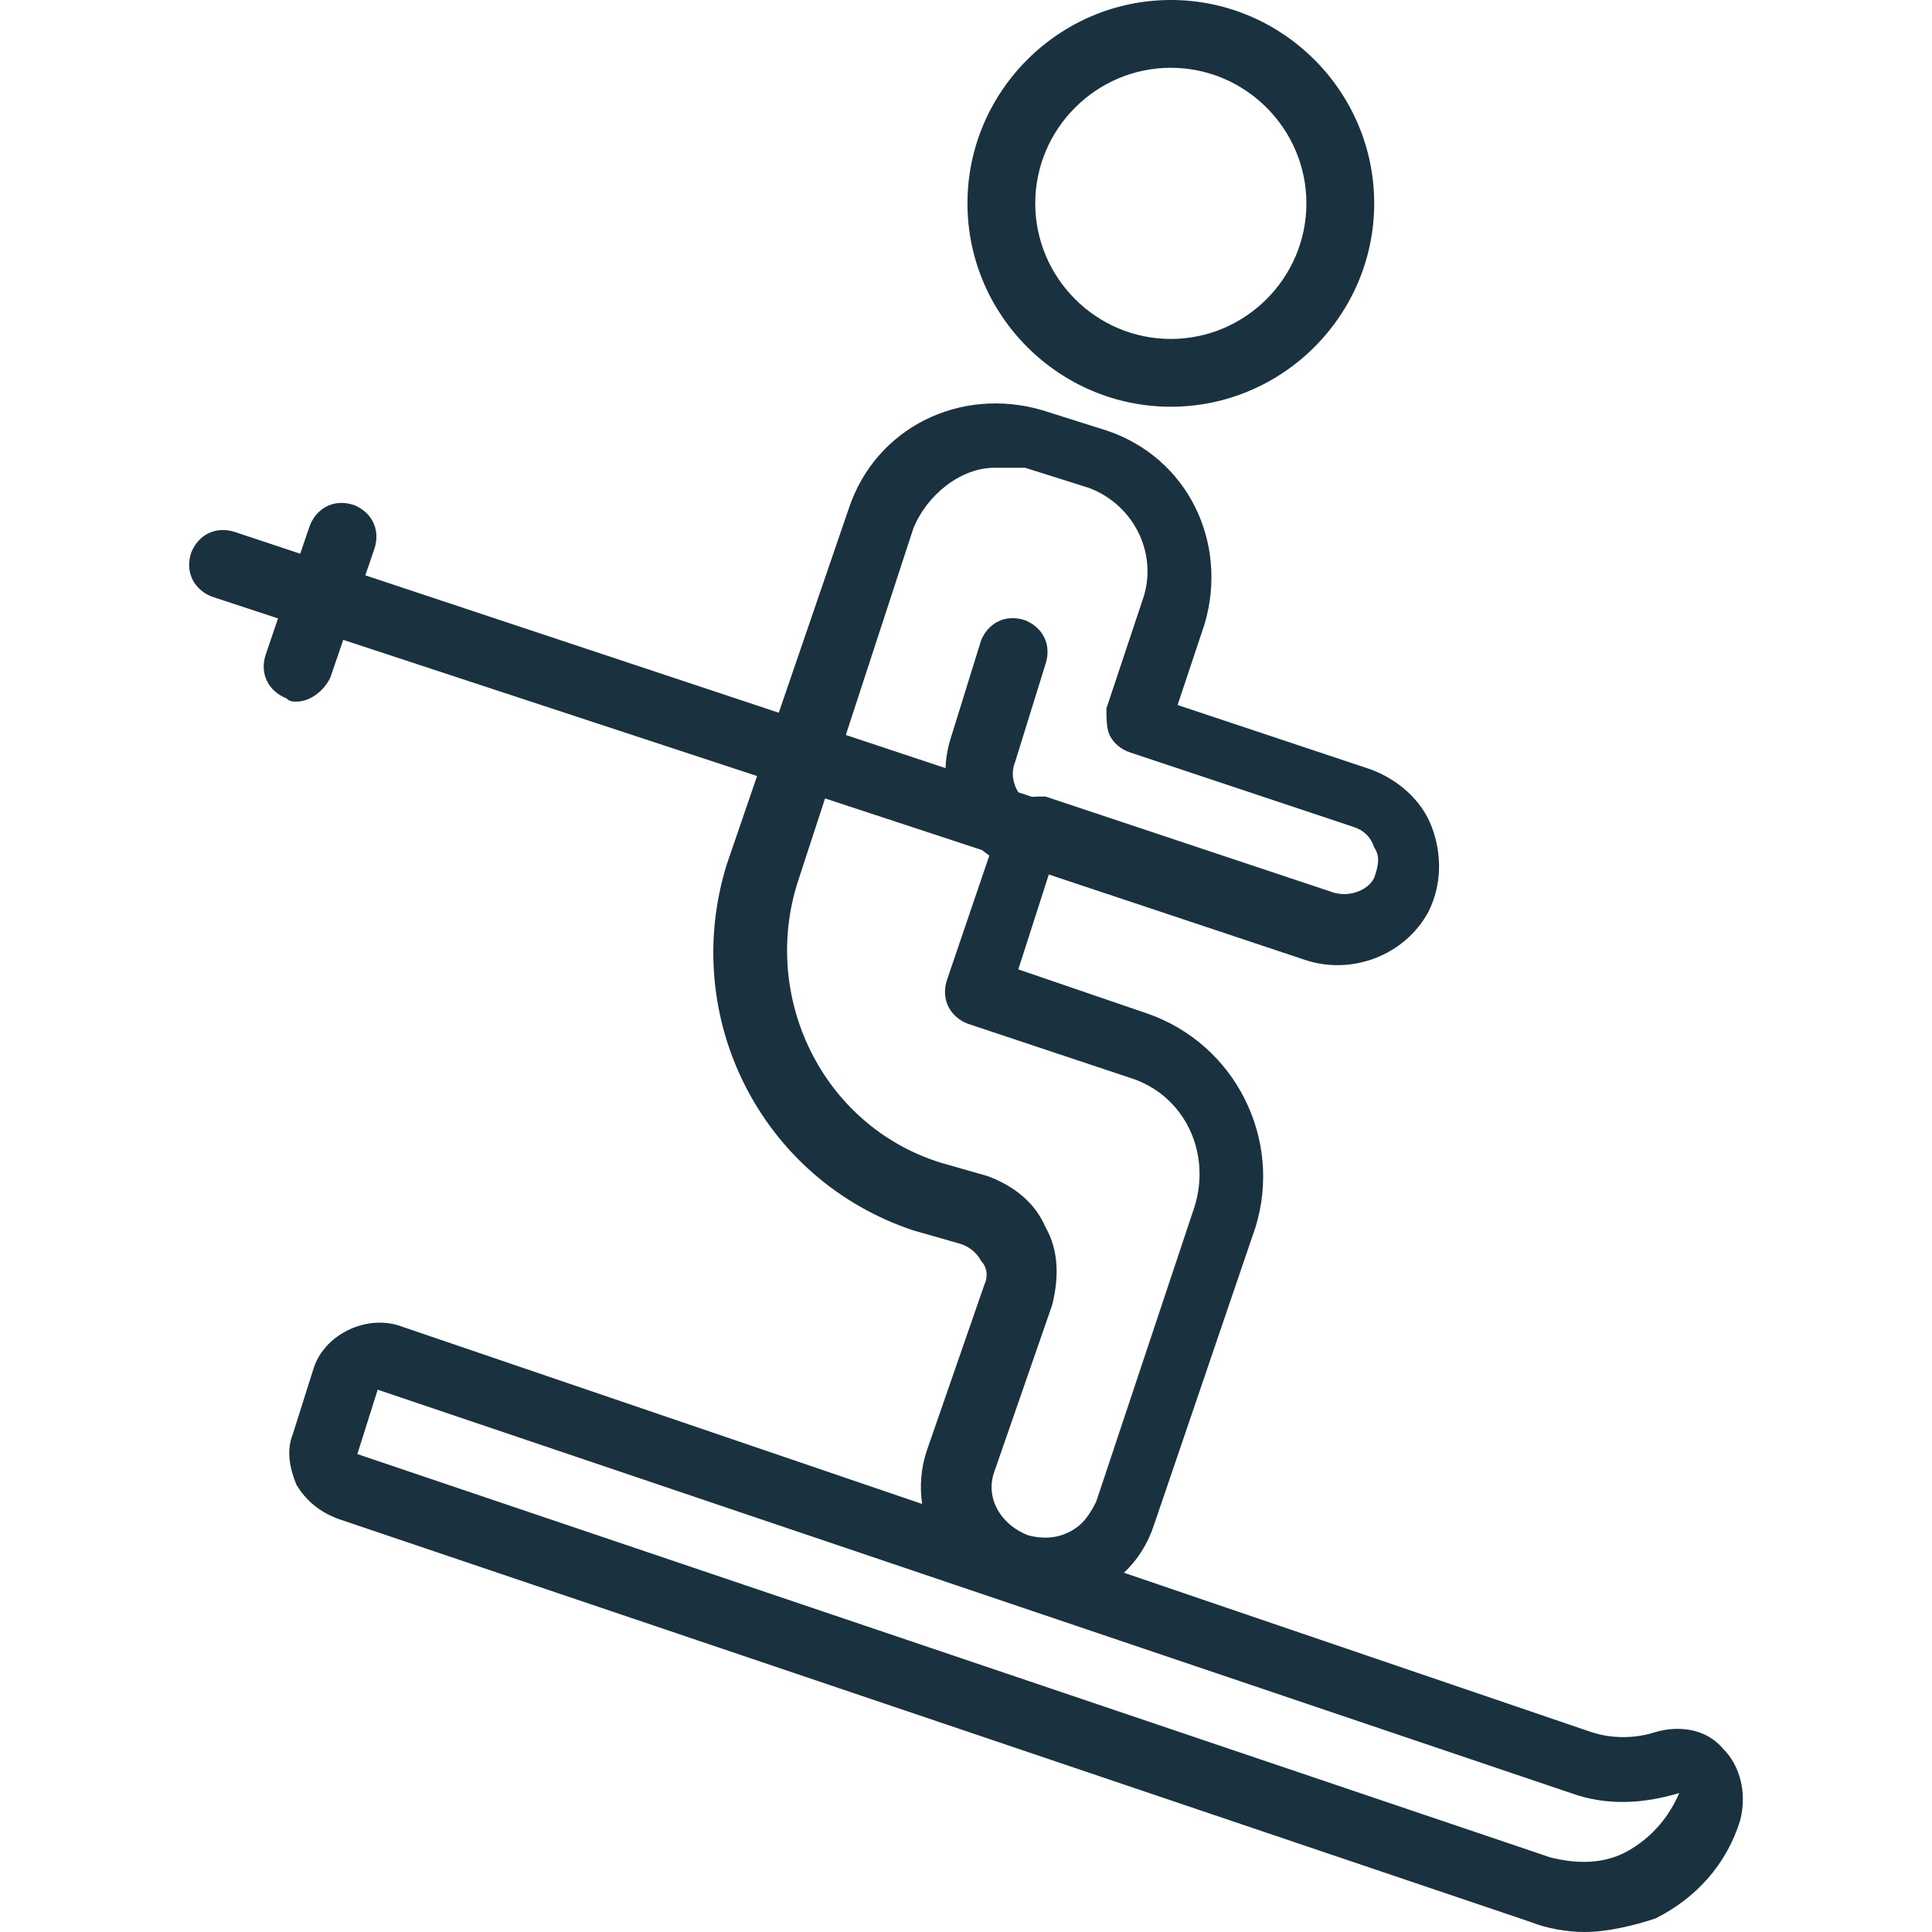
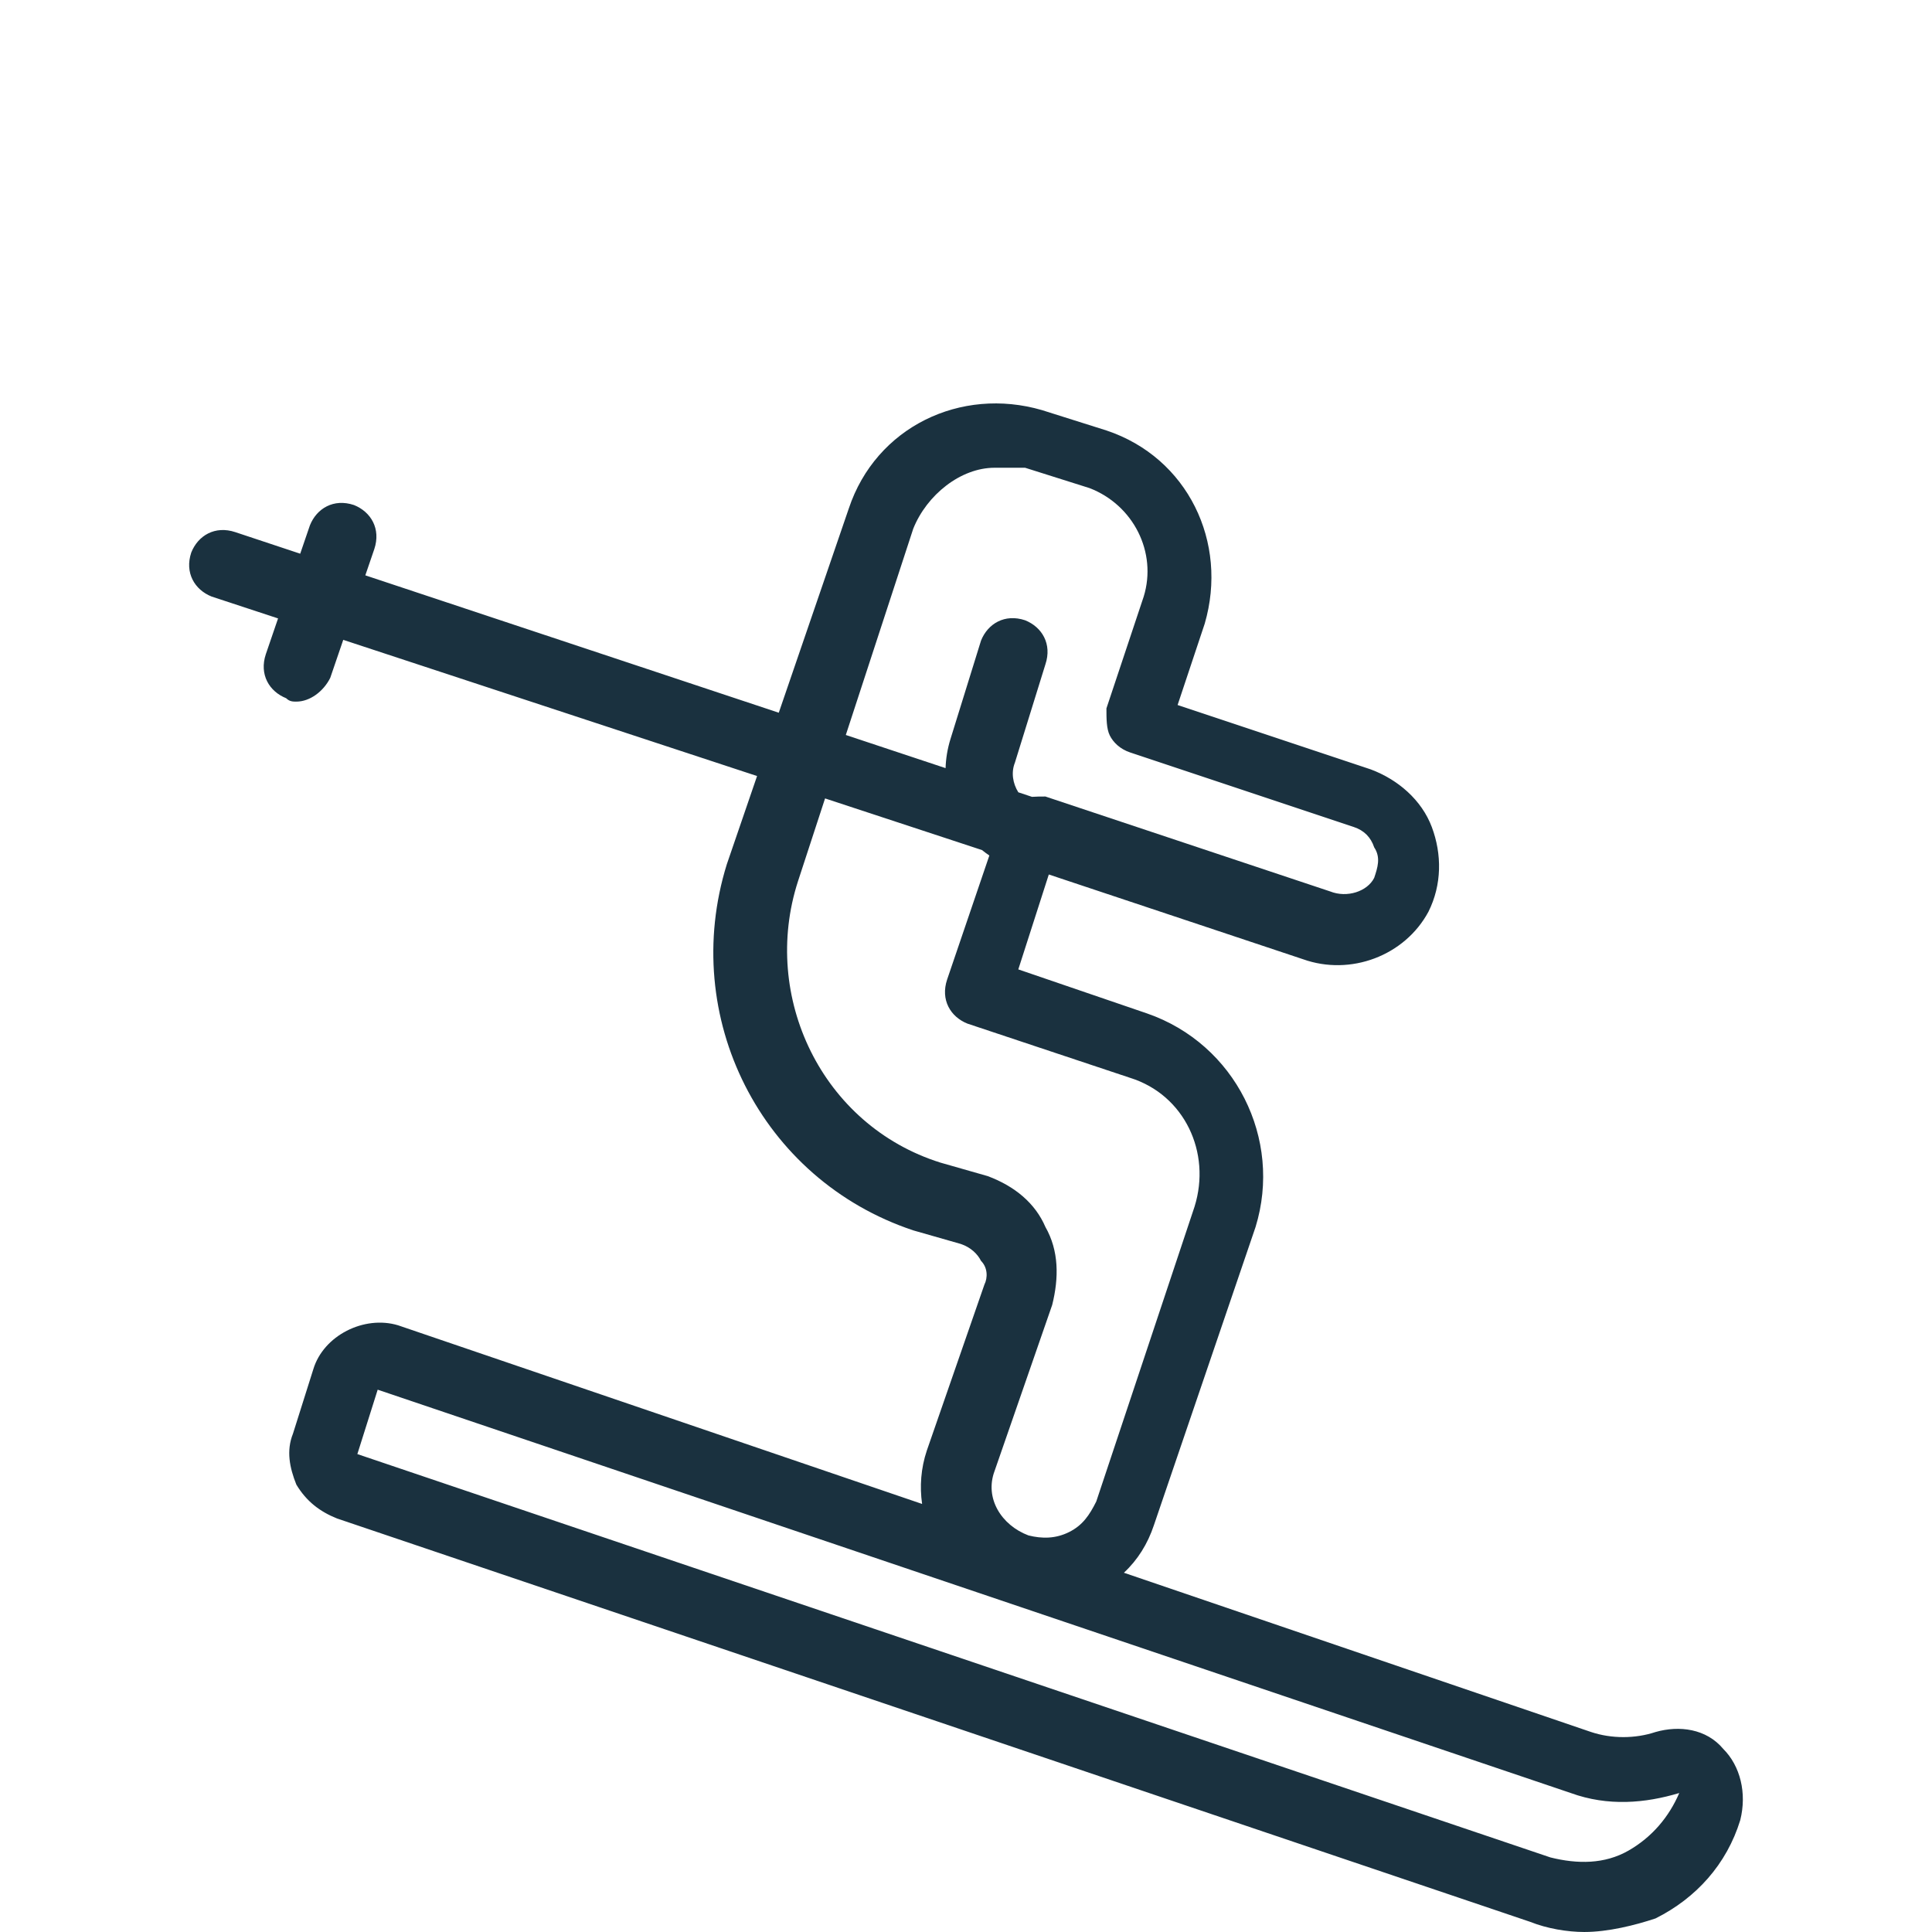
<svg xmlns="http://www.w3.org/2000/svg" version="1.1" id="Layer_1" x="0px" y="0px" viewBox="0 0 512 512" style="enable-background:new 0 0 512 512;" xml:space="preserve">
  <g transform="translate(1 1)">
-     <path fill="#1a313f" d="M455.695,462.495c-4.491-5.389-11.677-6.288-17.965-4.491c-5.389,1.797-11.677,1.797-17.067,0l-123.821-42.212    c3.65-3.391,6.303-7.649,7.947-12.581l26.947-79.046c7.186-23.354-5.389-48.505-28.744-56.589l-34.133-11.677l8.084-25.151    l67.368,22.456c12.575,4.491,26.947-0.898,33.235-12.575c3.593-7.186,3.593-15.27,0.898-22.456    c-2.695-7.186-8.982-12.575-16.168-15.27l-51.2-17.067l7.186-21.558c6.288-21.558-4.491-44.014-26.049-51.2l-17.067-5.389    c-21.558-6.288-44.014,4.491-51.2,26.049l-18.563,54.141L95.814,151.471l2.379-6.955c1.797-5.389-0.898-9.881-5.389-11.677    c-5.389-1.797-9.881,0.898-11.677,5.389l-2.569,7.509l-17.193-5.713c-5.389-1.796-9.881,0.898-11.677,5.39    c-1.797,5.389,0.898,9.881,5.389,11.677l17.613,5.796l-3.241,9.474c-1.797,5.389,0.898,9.881,5.389,11.677    c0.898,0.898,1.797,0.898,2.695,0.898c3.593,0,7.186-2.695,8.982-6.288l3.448-10.078l109.667,36.089l-8.02,23.393    c-12.575,40.421,8.982,83.537,49.404,97.01l12.575,3.593c2.695,0.898,4.491,2.695,5.389,4.491    c1.797,1.797,1.797,4.491,0.898,6.288l-15.27,44.014c-1.557,4.67-1.908,9.489-1.24,14.113l-138.887-47.348    c-8.982-2.695-19.761,2.695-22.456,11.677l-5.389,17.067c-1.797,4.491-0.898,8.982,0.898,13.474    c2.695,4.491,6.288,7.186,10.779,8.982l316.182,106.891c4.491,1.796,9.881,2.695,14.372,2.695c6.288,0,13.474-1.797,18.863-3.593    c10.779-5.389,18.863-14.372,22.456-26.049C461.983,474.172,460.186,466.986,455.695,462.495z M241.014,139.126    c3.593-8.982,12.575-16.168,21.558-16.168c1.797,0,3.593,0,8.084,0l17.067,5.389c11.677,4.491,17.965,17.067,14.372,28.744    l-9.881,29.642c0,2.695,0,5.389,0.898,7.186c0.898,1.796,2.695,3.593,5.39,4.491l59.284,19.761    c2.695,0.898,4.491,2.695,5.389,5.389c1.797,2.695,0.898,5.389,0,8.084c-1.797,3.593-7.186,5.389-11.677,3.593l-75.453-25.151    c-1.214,0-2.424,0.004-3.557,0.087l-3.624-1.204c-1.466-2.337-1.949-5.251-0.903-7.865l8.084-26.049    c1.796-5.389-0.898-9.881-5.389-11.677c-5.389-1.797-9.881,0.898-11.677,5.389l-8.084,26.049    c-0.805,2.576-1.229,5.18-1.309,7.747l-26.439-8.785L241.014,139.126z M248.2,307.098c-31.439-9.881-47.607-44.014-37.726-74.554    l7.177-21.954l41.594,13.687c0.621,0.507,1.27,0.986,1.944,1.437l-11.193,32.878c-1.797,5.389,0.898,9.881,5.389,11.677    l43.116,14.372c14.372,4.491,21.558,19.761,17.067,34.133l-26.049,78.147c-1.797,3.593-3.593,6.288-7.186,8.084    c-3.593,1.796-7.186,1.796-10.779,0.898c-7.186-2.695-11.677-9.881-8.982-17.067l15.27-44.014    c1.796-7.186,1.796-14.372-1.797-20.66c-2.695-6.288-8.084-10.779-15.27-13.474L248.2,307.098z M430.544,489.442    c-6.288,3.593-13.474,3.593-20.66,1.797L93.702,384.347l5.389-17.067l316.182,106.891c9.881,3.593,19.761,2.695,28.744,0    C441.323,480.46,436.832,485.849,430.544,489.442z" />
-     <path fill="#1a313f" d="M309.281,106.789c29.642,0,53.895-24.253,53.895-53.895C363.176,23.253,338.923-1,309.281-1    s-53.895,24.253-53.895,53.895C255.386,82.537,279.639,106.789,309.281,106.789z M309.281,16.965    c19.761,0,35.93,16.168,35.93,35.93c0,19.761-16.168,35.93-35.93,35.93s-35.93-16.168-35.93-35.93    C273.351,33.133,289.52,16.965,309.281,16.965z" />
+     <path fill="#1a313f" d="M455.695,462.495c-4.491-5.389-11.677-6.288-17.965-4.491c-5.389,1.797-11.677,1.797-17.067,0l-123.821-42.212    c3.65-3.391,6.303-7.649,7.947-12.581l26.947-79.046c7.186-23.354-5.389-48.505-28.744-56.589l-34.133-11.677l8.084-25.151    l67.368,22.456c12.575,4.491,26.947-0.898,33.235-12.575c3.593-7.186,3.593-15.27,0.898-22.456    c-2.695-7.186-8.982-12.575-16.168-15.27l-51.2-17.067l7.186-21.558c6.288-21.558-4.491-44.014-26.049-51.2l-17.067-5.389    c-21.558-6.288-44.014,4.491-51.2,26.049l-18.563,54.141L95.814,151.471l2.379-6.955c1.797-5.389-0.898-9.881-5.389-11.677    c-5.389-1.797-9.881,0.898-11.677,5.389l-2.569,7.509l-17.193-5.713c-5.389-1.796-9.881,0.898-11.677,5.39    c-1.797,5.389,0.898,9.881,5.389,11.677l17.613,5.796l-3.241,9.474c-1.797,5.389,0.898,9.881,5.389,11.677    c0.898,0.898,1.797,0.898,2.695,0.898c3.593,0,7.186-2.695,8.982-6.288l3.448-10.078l109.667,36.089l-8.02,23.393    c-12.575,40.421,8.982,83.537,49.404,97.01l12.575,3.593c2.695,0.898,4.491,2.695,5.389,4.491    c1.797,1.797,1.797,4.491,0.898,6.288l-15.27,44.014c-1.557,4.67-1.908,9.489-1.24,14.113l-138.887-47.348    c-8.982-2.695-19.761,2.695-22.456,11.677l-5.389,17.067c-1.797,4.491-0.898,8.982,0.898,13.474    c2.695,4.491,6.288,7.186,10.779,8.982l316.182,106.891c4.491,1.796,9.881,2.695,14.372,2.695c6.288,0,13.474-1.797,18.863-3.593    c10.779-5.389,18.863-14.372,22.456-26.049C461.983,474.172,460.186,466.986,455.695,462.495z M241.014,139.126    c3.593-8.982,12.575-16.168,21.558-16.168c1.797,0,3.593,0,8.084,0l17.067,5.389c11.677,4.491,17.965,17.067,14.372,28.744    l-9.881,29.642c0,2.695,0,5.389,0.898,7.186c0.898,1.796,2.695,3.593,5.39,4.491l59.284,19.761    c2.695,0.898,4.491,2.695,5.389,5.389c1.797,2.695,0.898,5.389,0,8.084c-1.797,3.593-7.186,5.389-11.677,3.593l-75.453-25.151    c-1.214,0-2.424,0.004-3.557,0.087l-3.624-1.204c-1.466-2.337-1.949-5.251-0.903-7.865l8.084-26.049    c1.796-5.389-0.898-9.881-5.389-11.677c-5.389-1.797-9.881,0.898-11.677,5.389l-8.084,26.049    c-0.805,2.576-1.229,5.18-1.309,7.747l-26.439-8.785L241.014,139.126z M248.2,307.098c-31.439-9.881-47.607-44.014-37.726-74.554    l7.177-21.954l41.594,13.687c0.621,0.507,1.27,0.986,1.944,1.437l-11.193,32.878c-1.797,5.389,0.898,9.881,5.389,11.677    l43.116,14.372c14.372,4.491,21.558,19.761,17.067,34.133l-26.049,78.147c-1.797,3.593-3.593,6.288-7.186,8.084    c-3.593,1.796-7.186,1.796-10.779,0.898c-7.186-2.695-11.677-9.881-8.982-17.067l15.27-44.014    c1.796-7.186,1.796-14.372-1.797-20.66c-2.695-6.288-8.084-10.779-15.27-13.474L248.2,307.098z M430.544,489.442    c-6.288,3.593-13.474,3.593-20.66,1.797L93.702,384.347l5.389-17.067l316.182,106.891c9.881,3.593,19.761,2.695,28.744,0    C441.323,480.46,436.832,485.849,430.544,489.442" />
  </g>
</svg>